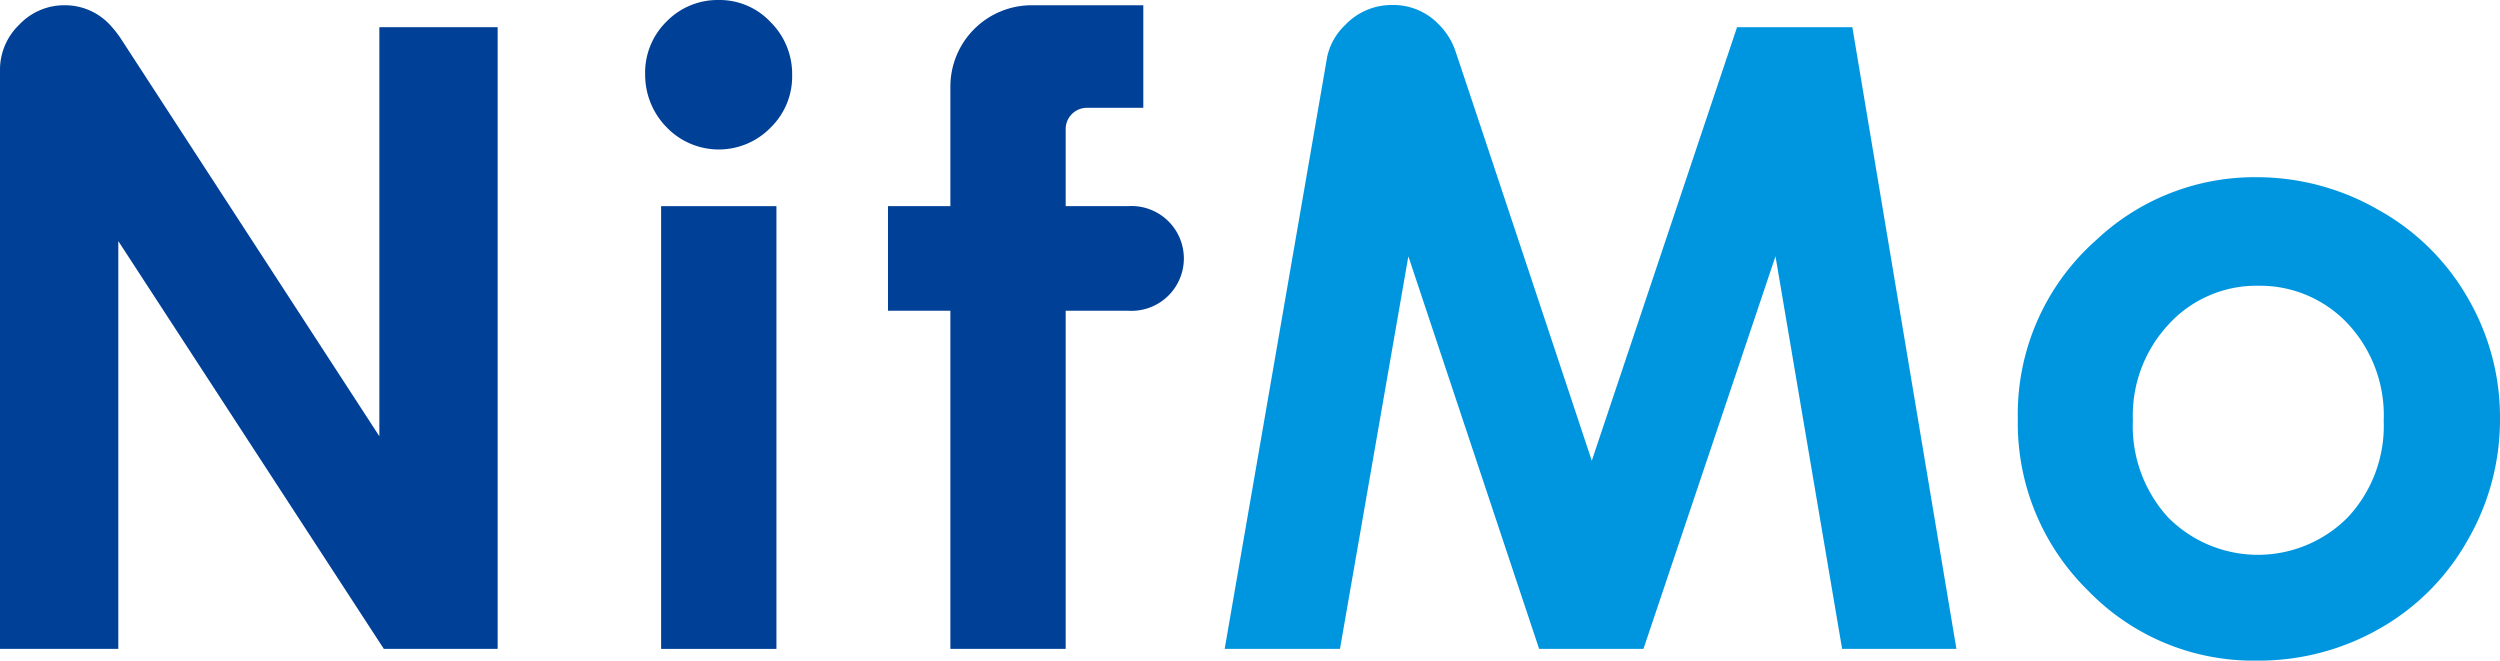
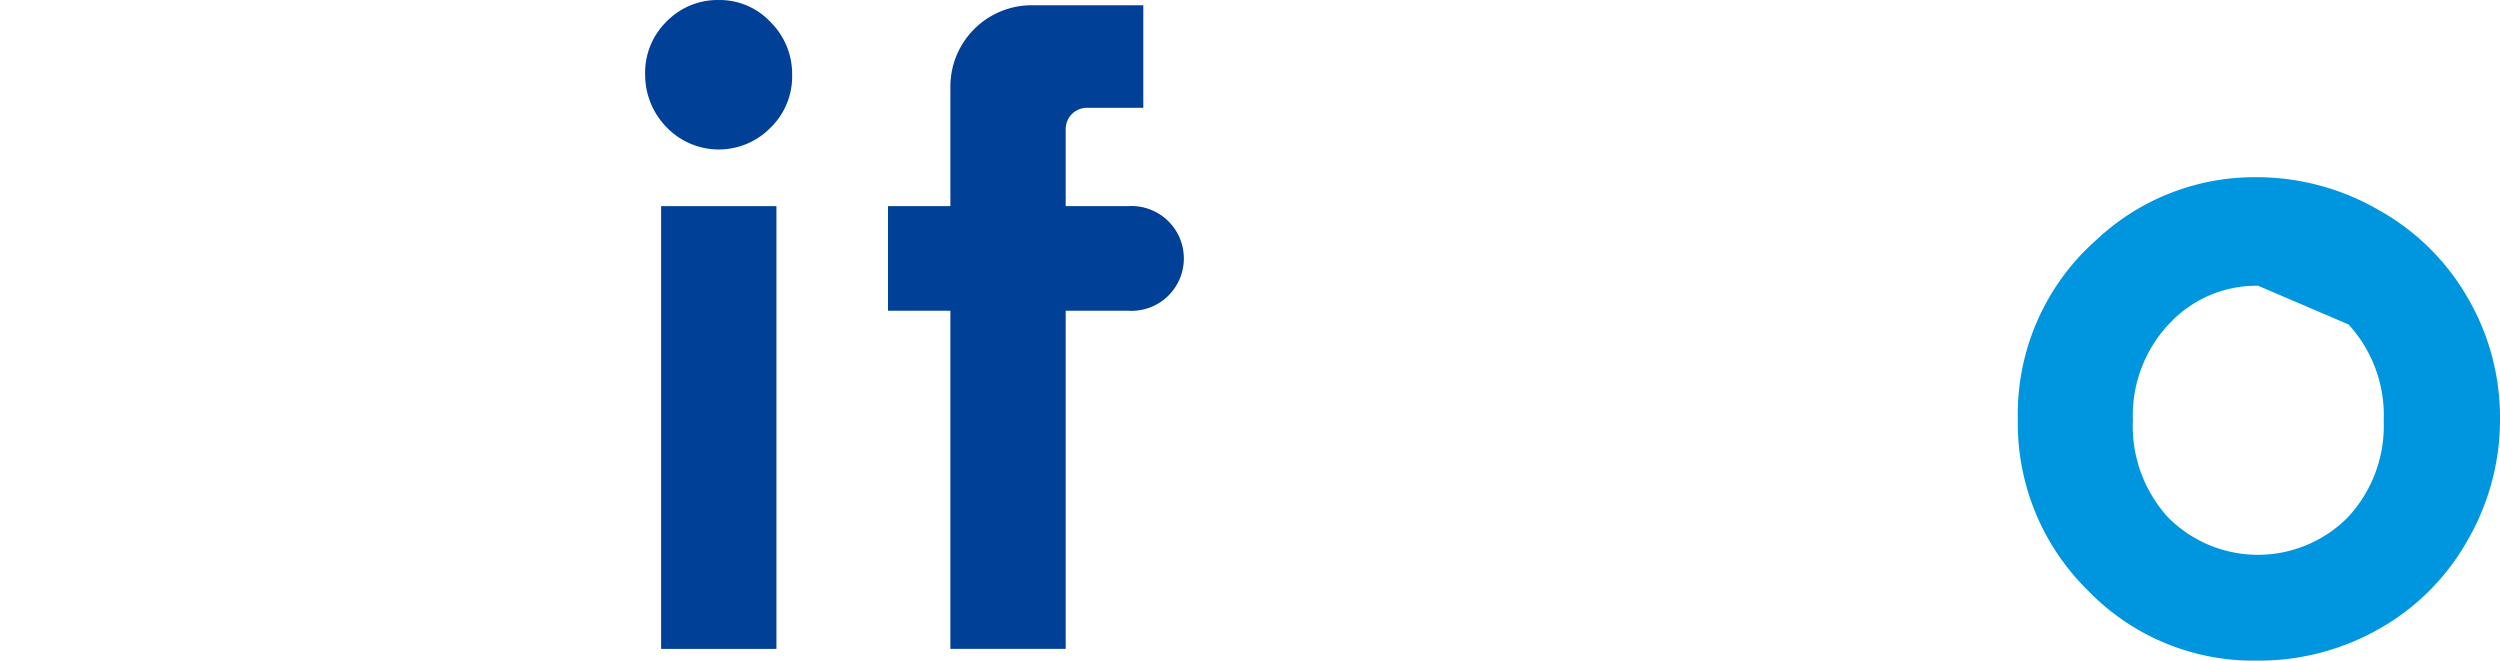
<svg xmlns="http://www.w3.org/2000/svg" id="レイヤー_1" data-name="レイヤー 1" width="100.17" height="26.47" viewBox="0 0 100.17 26.47">
-   <path d="M90.4,7.1a9.75,9.75,0,0,1,4.9,1.31,9.34,9.34,0,0,1,3.58,3.53,9.5,9.5,0,0,1,1.29,4.83,9.64,9.64,0,0,1-1.3,4.88,9.3,9.3,0,0,1-3.53,3.54,9.76,9.76,0,0,1-4.92,1.28,9.21,9.21,0,0,1-6.77-2.82,9.38,9.38,0,0,1-2.8-6.85A9.31,9.31,0,0,1,84,9.61,9.25,9.25,0,0,1,90.4,7.1m.08,4.35A4.76,4.76,0,0,0,86.89,13a5.35,5.35,0,0,0-1.43,3.84,5.42,5.42,0,0,0,1.41,3.89,5.07,5.07,0,0,0,7.2,0,5.36,5.36,0,0,0,1.44-3.87,5.38,5.38,0,0,0-1.41-3.86A4.82,4.82,0,0,0,90.48,11.45Z" style="fill:#0096df" />
-   <path d="M74.22,1.09H69.6L63.78,18.46S58.51,2.6,58.34,2.12A2.75,2.75,0,0,0,57.67,1a2.52,2.52,0,0,0-1.89-.8A2.57,2.57,0,0,0,53.9,1a2.5,2.5,0,0,0-.72,1.26C53.11,2.68,49.07,26,49.07,26h4.62l2.74-15.73L61.67,26h4.18l5.29-15.73L73.81,26h4.58L74.22,1.09" style="fill:#0096df" />
+   <path d="M90.4,7.1a9.75,9.75,0,0,1,4.9,1.31,9.34,9.34,0,0,1,3.58,3.53,9.5,9.5,0,0,1,1.29,4.83,9.64,9.64,0,0,1-1.3,4.88,9.3,9.3,0,0,1-3.53,3.54,9.76,9.76,0,0,1-4.92,1.28,9.21,9.21,0,0,1-6.77-2.82,9.38,9.38,0,0,1-2.8-6.85A9.31,9.31,0,0,1,84,9.61,9.25,9.25,0,0,1,90.4,7.1m.08,4.35A4.76,4.76,0,0,0,86.89,13a5.35,5.35,0,0,0-1.43,3.84,5.42,5.42,0,0,0,1.41,3.89,5.07,5.07,0,0,0,7.2,0,5.36,5.36,0,0,0,1.44-3.87,5.38,5.38,0,0,0-1.41-3.86Z" style="fill:#0096df" />
  <rect x="26.49" y="8.26" width="4.62" height="17.74" style="fill:#004097" />
  <path d="M28.79,0a2.8,2.8,0,0,1,2.08.88A2.93,2.93,0,0,1,31.74,3a2.86,2.86,0,0,1-.86,2.11,2.9,2.9,0,0,1-4.16,0A3,3,0,0,1,25.85,3,2.87,2.87,0,0,1,26.71.86,2.86,2.86,0,0,1,28.79,0" style="fill:#004097" />
-   <path d="M15.2,1.09V17.48L4.83,1.53A4.48,4.48,0,0,0,4.41,1,2.46,2.46,0,0,0,2.58.21,2.48,2.48,0,0,0,.76,1,2.5,2.5,0,0,0,0,2.76V26H4.74V9.66L15.38,26h4.56V1.09H15.2" style="fill:#004097" />
  <path d="M45.19,8.26H42.7V5.17a.85.85,0,0,1,.85-.85h2.26V.21H41.34a3.26,3.26,0,0,0-3.26,3.26V8.26h-2.5v4.19h2.5V26H42.7V12.45h2.49a2.1,2.1,0,1,0,0-4.19" style="fill:#004097" />
</svg>